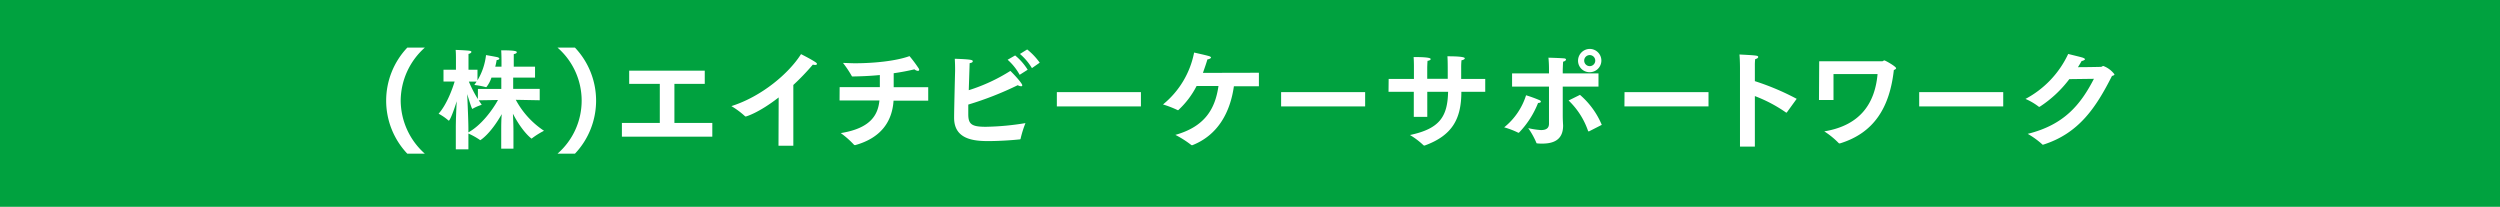
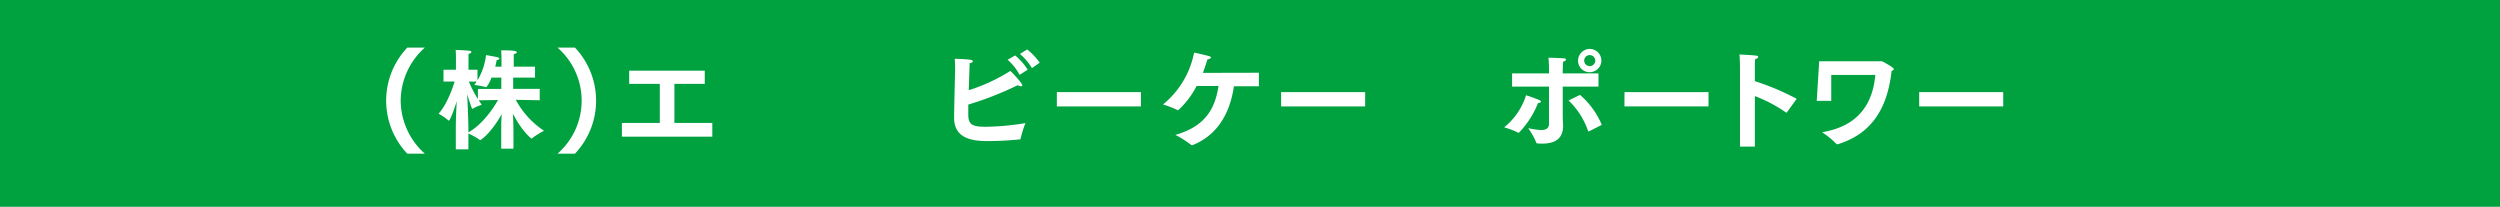
<svg xmlns="http://www.w3.org/2000/svg" viewBox="0 0 556.04 46">
  <defs>
    <style>.cls-1{fill:#00a23f;}.cls-2{fill:#fff;}</style>
  </defs>
  <title>アセット 1821</title>
  <g id="レイヤー_2" data-name="レイヤー 2">
    <g id="文字">
      <rect class="cls-1" width="556.04" height="46" />
      <path class="cls-2" d="M90.59,34.18a17.15,17.15,0,0,1,0-23.59h3.9a15.91,15.91,0,0,0-5.37,11.78,15.93,15.93,0,0,0,5.37,11.81Z" />
      <path class="cls-2" d="M101.38,28.44c0-1.66.1-4,.2-5.92-.63,2.07-1.5,4.31-1.76,4.31a.19.19,0,0,1-.12-.07,11.36,11.36,0,0,0-2.15-1.47c1.79-2,3.06-5.45,3.57-7.16H98.64V15.51h2.77V12.88s0-1.25-.07-1.78c0,0,2.12.07,3.08.19.31.05.43.14.43.26s-.21.37-.65.44c0,.34,0,1.06,0,1.06v2.46h2v2.36a14,14,0,0,0,1.9-5.62s2,.34,2.58.48c.24.08.38.2.38.32s-.19.29-.6.31a12.77,12.77,0,0,1-.31,1.47h1.39V13.48s0-1.52-.07-2.29c2.92,0,3.47.17,3.47.41s-.22.34-.67.44c0,.5,0,1.44,0,1.44v1.35H119v2.43h-4.86v2.51h5.9V22.3l-5.32-.1A19,19,0,0,0,121,29.09a16.82,16.82,0,0,0-2.63,1.64c-.07.05-.12.1-.14.1s-2-1.4-4.15-5.54c.07,1.27.12,2.77.12,3.9v3.88h-2.72V29.26c0-1.18,0-2.6.12-3.88-2.58,4.53-4.75,5.79-4.77,5.79a.19.19,0,0,1-.14-.08,15.63,15.63,0,0,0-2.51-1.39v3.51h-2.8Zm2.8,1c2.91-1.61,5.37-5,6.58-7.2l-4.29.07c.22.34.46.65.67,1a10.31,10.31,0,0,0-1.92.82.22.22,0,0,1-.15.08c-.12,0-.41-.85-1.16-3.28.1,2.21.27,6.09.27,7.71Zm2.12-9.66h5.2V17.26h-2.19a7,7,0,0,1-1.13,2.12.32.32,0,0,1-.12,0,17.09,17.09,0,0,0-2.56-.48c.17-.24.34-.51.51-.75h-1.73a28,28,0,0,0,2,3.88Z" />
      <path class="cls-2" d="M124,34.18a15.64,15.64,0,0,0,0-23.59h3.88a17.15,17.15,0,0,1,0,23.59Z" />
      <path class="cls-2" d="M138.32,27.34h8.43V18.66h-6.81V15.72h16.81v2.94H150v8.68h8.43V30.4H138.32Z" />
-       <path class="cls-2" d="M173.19,21.67c-4.53,3.52-7.28,4.24-7.3,4.24a.29.29,0,0,1-.22-.09,18.14,18.14,0,0,0-3-2.22c6.77-2.14,12.82-7.32,15.49-11.56,0,0,2.17,1.08,3.23,1.8.22.15.32.29.32.39s-.15.22-.41.22a2.05,2.05,0,0,1-.51-.08,52.45,52.45,0,0,1-4.34,4.53V32.42h-3.3Z" />
-       <path class="cls-2" d="M186.75,19.38h8.94c0-.94,0-2.14,0-2.69v0c-2.24.22-4.33.29-6,.32-.14,0-.22,0-.26-.13A23.4,23.4,0,0,0,187.5,14c.82,0,1.73.07,2.65.07,4.14,0,9.08-.48,12.14-1.59a29.72,29.72,0,0,1,2,2.67.72.72,0,0,1,.15.37c0,.16-.12.24-.29.24a1.4,1.4,0,0,1-.77-.34c-1.5.36-3.06.65-4.61.87,0,1,0,2.21,0,3.1h7.68v3h-7.71c-.31,4.74-2.89,8.31-8.5,9.88a.32.32,0,0,1-.12,0,.29.29,0,0,1-.22-.12A19.87,19.87,0,0,0,187,29.6c6.72-1.08,8.28-4.1,8.6-7.25h-8.87Z" />
      <path class="cls-2" d="M227,30.83a.17.17,0,0,1-.19.17c-2.26.24-5,.38-7.06.38-3.4,0-7.54-.5-7.54-5.18,0-1.85.22-10.45.22-10.45,0-.77,0-1.45-.07-2.68,3.42.12,4,.24,4,.53s-.27.36-.7.46c0,.14,0,.29-.19,6a39.12,39.12,0,0,0,9.25-4.29c.46.41,2.65,2.72,2.65,3.2,0,.15-.1.22-.27.22a2,2,0,0,1-.74-.24,72.86,72.86,0,0,1-11,4.31c0,1.16,0,2,0,2.12,0,2.24.72,2.82,3.9,2.82a58.54,58.54,0,0,0,8.82-.82A23.72,23.72,0,0,0,227,30.83Zm-1.22-18.5a12.82,12.82,0,0,1,2.79,3.18l-1.78,1.13a12.47,12.47,0,0,0-2.68-3.35ZM228.46,11a14.34,14.34,0,0,1,2.79,2.94l-1.73,1.21A12.81,12.81,0,0,0,226.85,12Z" />
      <path class="cls-2" d="M235.06,20.49h18.7v3.18h-18.7Z" />
      <path class="cls-2" d="M280,16.18v3h-5.56c-.82,5.81-3.55,10.87-9.23,13.11a.39.39,0,0,1-.15,0,.21.21,0,0,1-.14-.07A22.51,22.51,0,0,0,261.42,30c6.68-1.88,8.87-5.9,9.59-10.87h-4.87a19.1,19.1,0,0,1-4,5.3.19.19,0,0,1-.16.08.38.38,0,0,1-.12-.05,23.59,23.59,0,0,0-3.19-1.23,19.73,19.73,0,0,0,6.92-11.54s2.41.53,3.25.77c.36.1.51.24.51.36s-.41.36-.8.39c-.29,1-.65,2-1,3Z" />
      <path class="cls-2" d="M284.94,20.49h18.69v3.18H284.94Z" />
-       <path class="cls-2" d="M308.86,17.55h5.62V14.69s0-1.21-.07-2h.26c3.37,0,3.54.31,3.54.46s-.29.34-.7.38c-.05.56-.07,1.5-.07,1.5v2.5H322V15.67c0-.67,0-2.26-.07-3.15,3.57,0,3.86.29,3.86.46s-.29.36-.73.43a16.07,16.07,0,0,0-.07,1.71c0,.84,0,1.71,0,2.43h5.35v2.87h-5.31c0,6-2,9.71-8.16,11.95h-.08a.26.26,0,0,1-.19-.07,17,17,0,0,0-3-2.27c6.53-1.39,8.36-4,8.48-9.61h-4.63V26h-3V20.42h-5.62Z" />
      <path class="cls-2" d="M339.42,21.19a29.39,29.39,0,0,1,3,1.09c.2.09.29.21.29.33s-.17.29-.62.29a20.27,20.27,0,0,1-4.2,6.56.28.28,0,0,1-.16.07s-.08,0-.13-.05a18.23,18.23,0,0,0-3.05-1.16A14.85,14.85,0,0,0,339.42,21.19Zm5.1-1.93h-8.21V16.32h8.21v-.81a26.67,26.67,0,0,0-.12-2.68s2.61.07,3.4.15c.36,0,.51.14.51.28s-.27.39-.65.46c-.05.77-.08,1.81-.08,1.81v.79h7.95v2.94h-7.95V25.6c0,1.18.08,2.15.08,2.34,0,3.27-2.27,4-4.65,4-.34,0-.7,0-1.06-.05-.15,0-.2,0-.24-.14a17,17,0,0,0-1.81-3.25,17.76,17.76,0,0,0,2.84.43c1,0,1.78-.31,1.78-1.4Zm6.89,1.84a17.86,17.86,0,0,1,4.85,6.67l-2.82,1.44h-.1c-.07,0-.12,0-.14-.12a17,17,0,0,0-4.32-6.74Zm2.17-10.22a2.59,2.59,0,0,1,0,5.18,2.56,2.56,0,0,1-2.6-2.53A2.64,2.64,0,0,1,353.58,10.88Zm0,3.83a1.23,1.23,0,1,0,0-2.46,1.23,1.23,0,0,0,0,2.46Z" />
      <path class="cls-2" d="M361.32,20.49H380v3.18h-18.7Z" />
      <path class="cls-2" d="M387,15.12s0-1.93-.12-3c3.79.2,4.17.22,4.17.56,0,.16-.19.36-.67.48a11.52,11.52,0,0,0-.07,1.47v3.42a56,56,0,0,1,9.3,3.93l-2.17,3a.14.14,0,0,1-.12.07.24.24,0,0,1-.12-.05,31.61,31.61,0,0,0-6.89-3.63V32.61H387Z" />
-       <path class="cls-2" d="M404.62,13.63l14,0c.21,0,.29-.19.5-.19s2.6,1.35,2.6,1.73c0,.17-.21.29-.5.41-.92,8.32-4.41,14-12,16.32h-.07a.28.28,0,0,1-.2-.08,17.91,17.91,0,0,0-3.2-2.6c8.17-1.35,11.28-6.41,11.85-12.74l-9.8,0v5.76h-3.23Z" />
+       <path class="cls-2" d="M404.62,13.63l14,0s2.6,1.35,2.6,1.73c0,.17-.21.29-.5.41-.92,8.32-4.41,14-12,16.32h-.07a.28.28,0,0,1-.2-.08,17.91,17.91,0,0,0-3.2-2.6c8.17-1.35,11.28-6.41,11.85-12.74l-9.8,0v5.76h-3.23Z" />
      <path class="cls-2" d="M426.86,20.49h18.69v3.18H426.86Z" />
-       <path class="cls-2" d="M460.25,17.6a25.84,25.84,0,0,1-6.55,6.12c-.05,0-.07.05-.12.05a.25.25,0,0,1-.17-.07A13.75,13.75,0,0,0,450.5,22,21.69,21.69,0,0,0,460,12c.85.22,2.82.68,3.28.84.31.13.46.25.46.34s-.34.34-.75.39c-.26.46-.53.91-.82,1.37,2.48,0,5.13-.07,5.18-.07s.29-.19.48-.19a5.55,5.55,0,0,1,2.46,1.85c0,.15-.17.27-.55.36-3.54,7-7.35,12.77-15.28,15.28a.27.27,0,0,1-.12,0c-.05,0-.09,0-.14-.09A18.56,18.56,0,0,0,451,29.77c8.07-2,11.74-6.46,14.72-12.24Z" />
    </g>
  </g>
</svg>